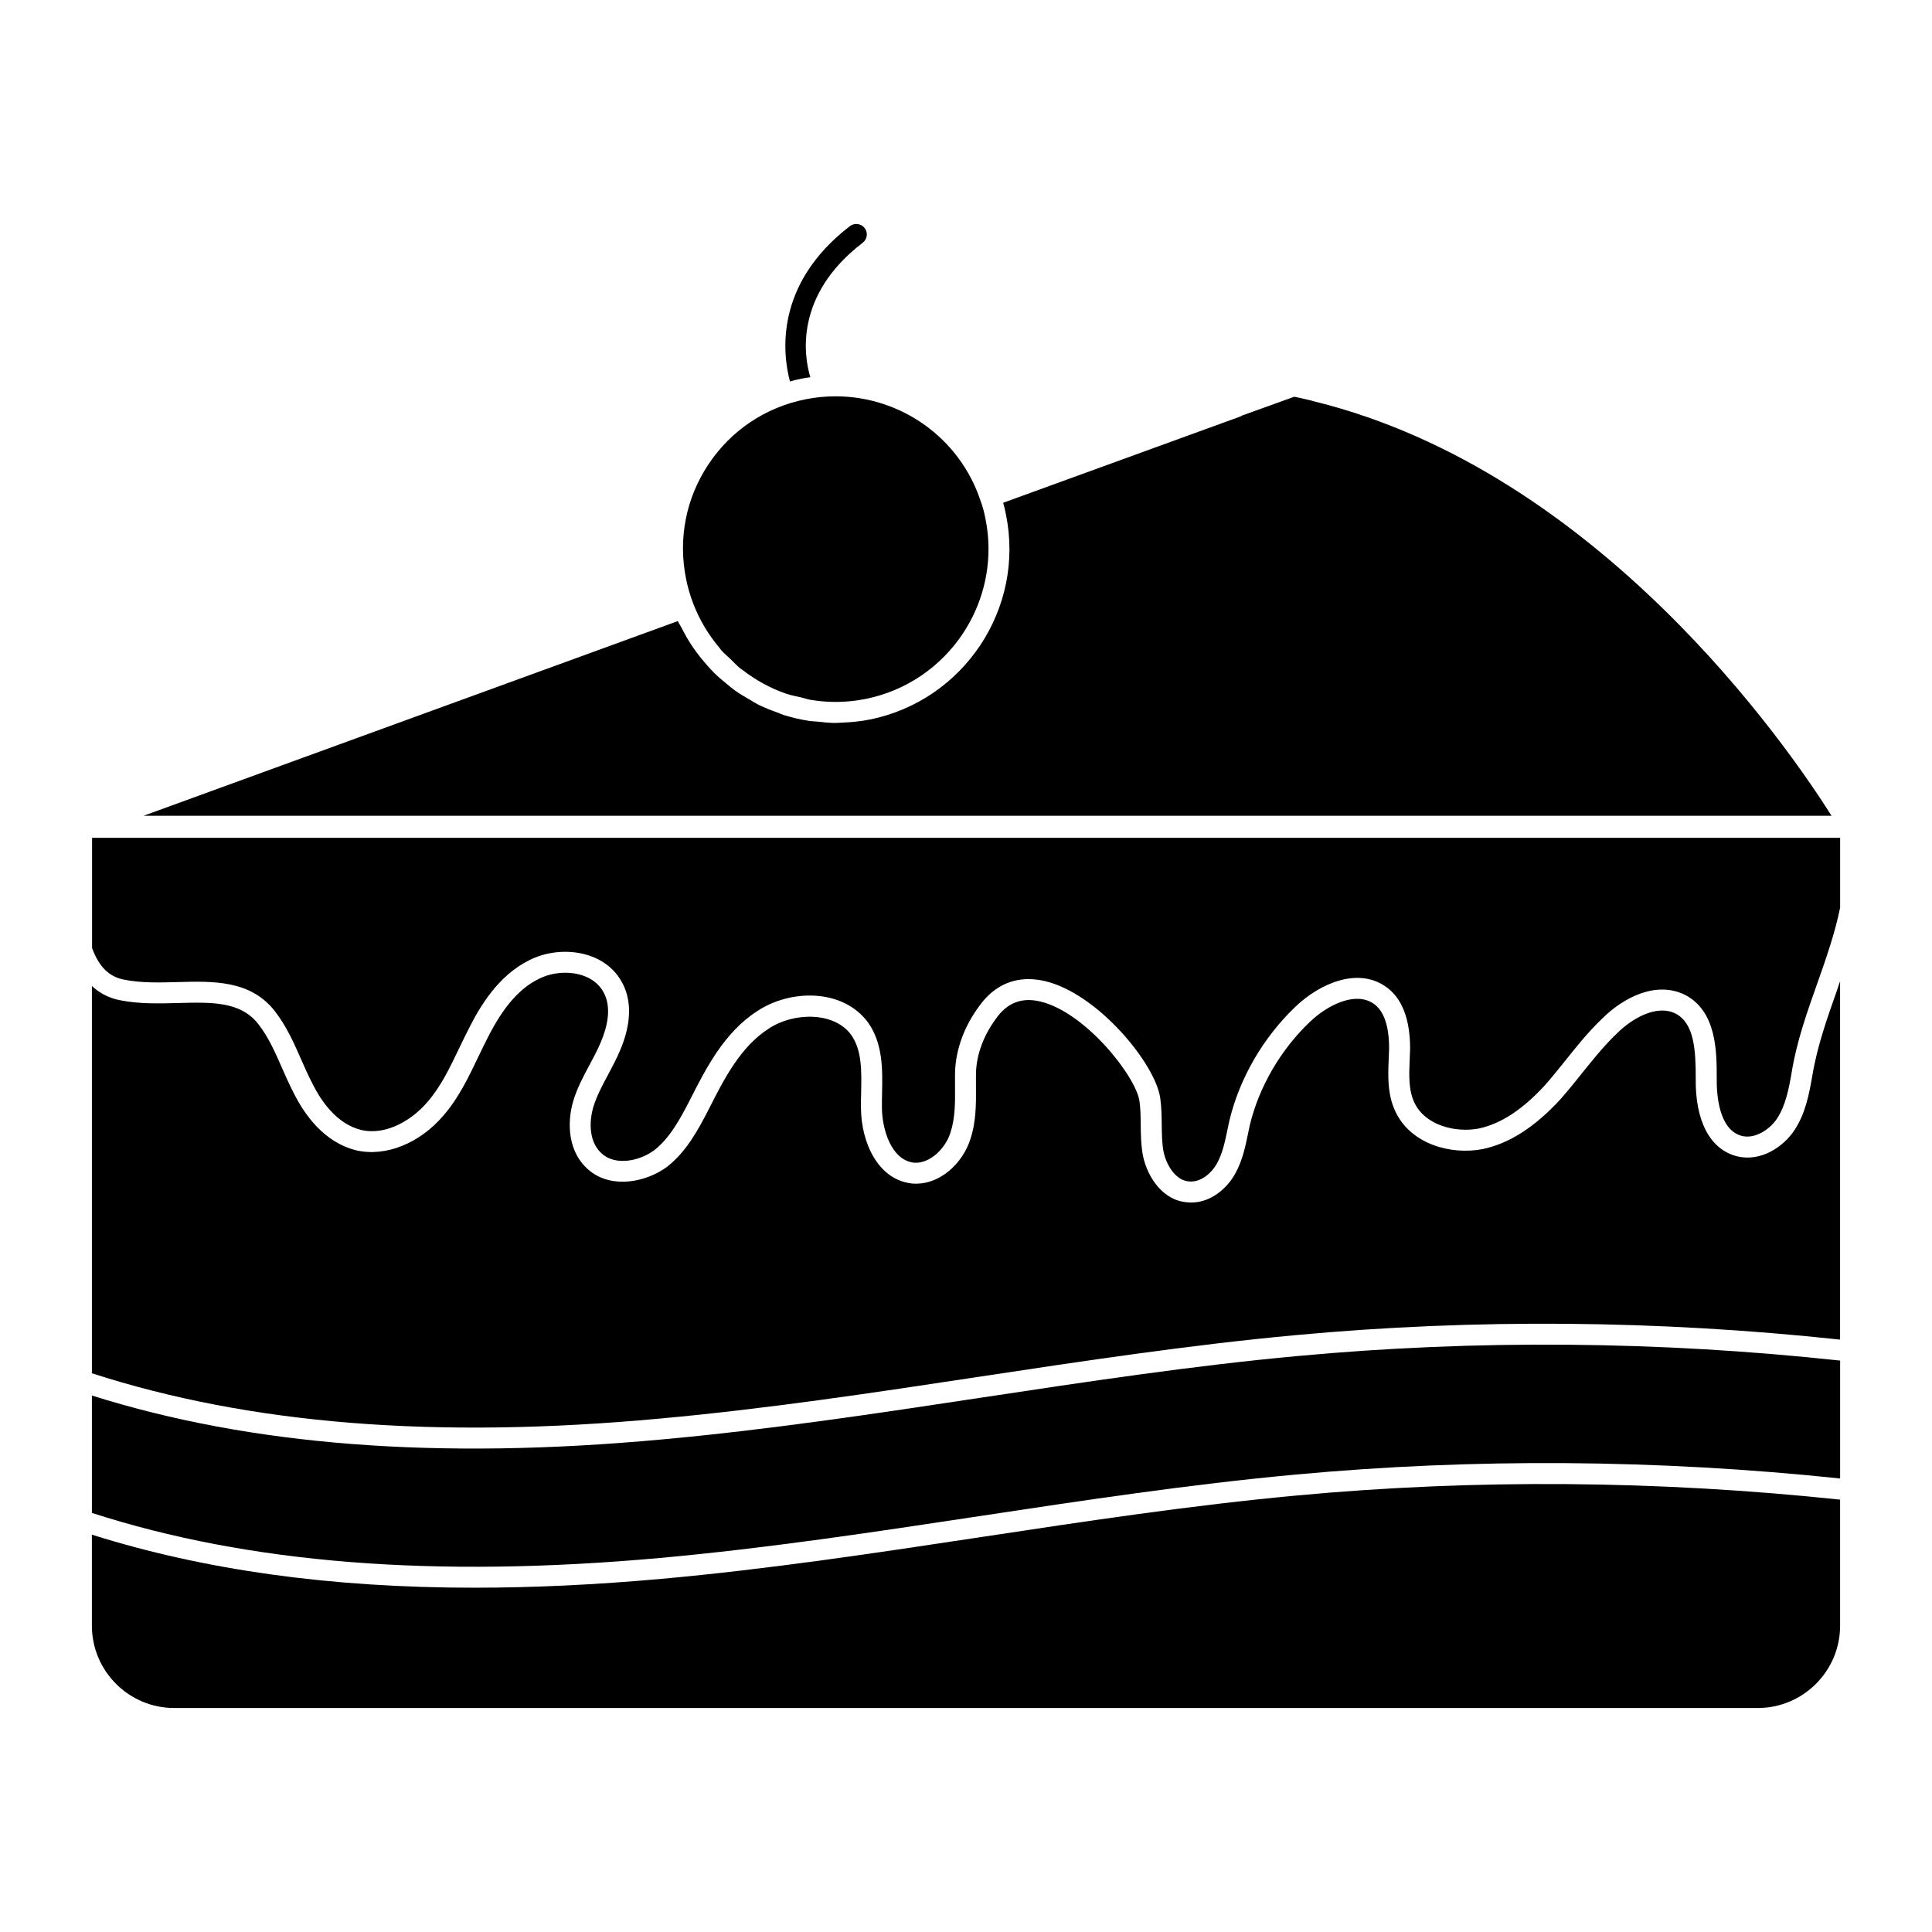
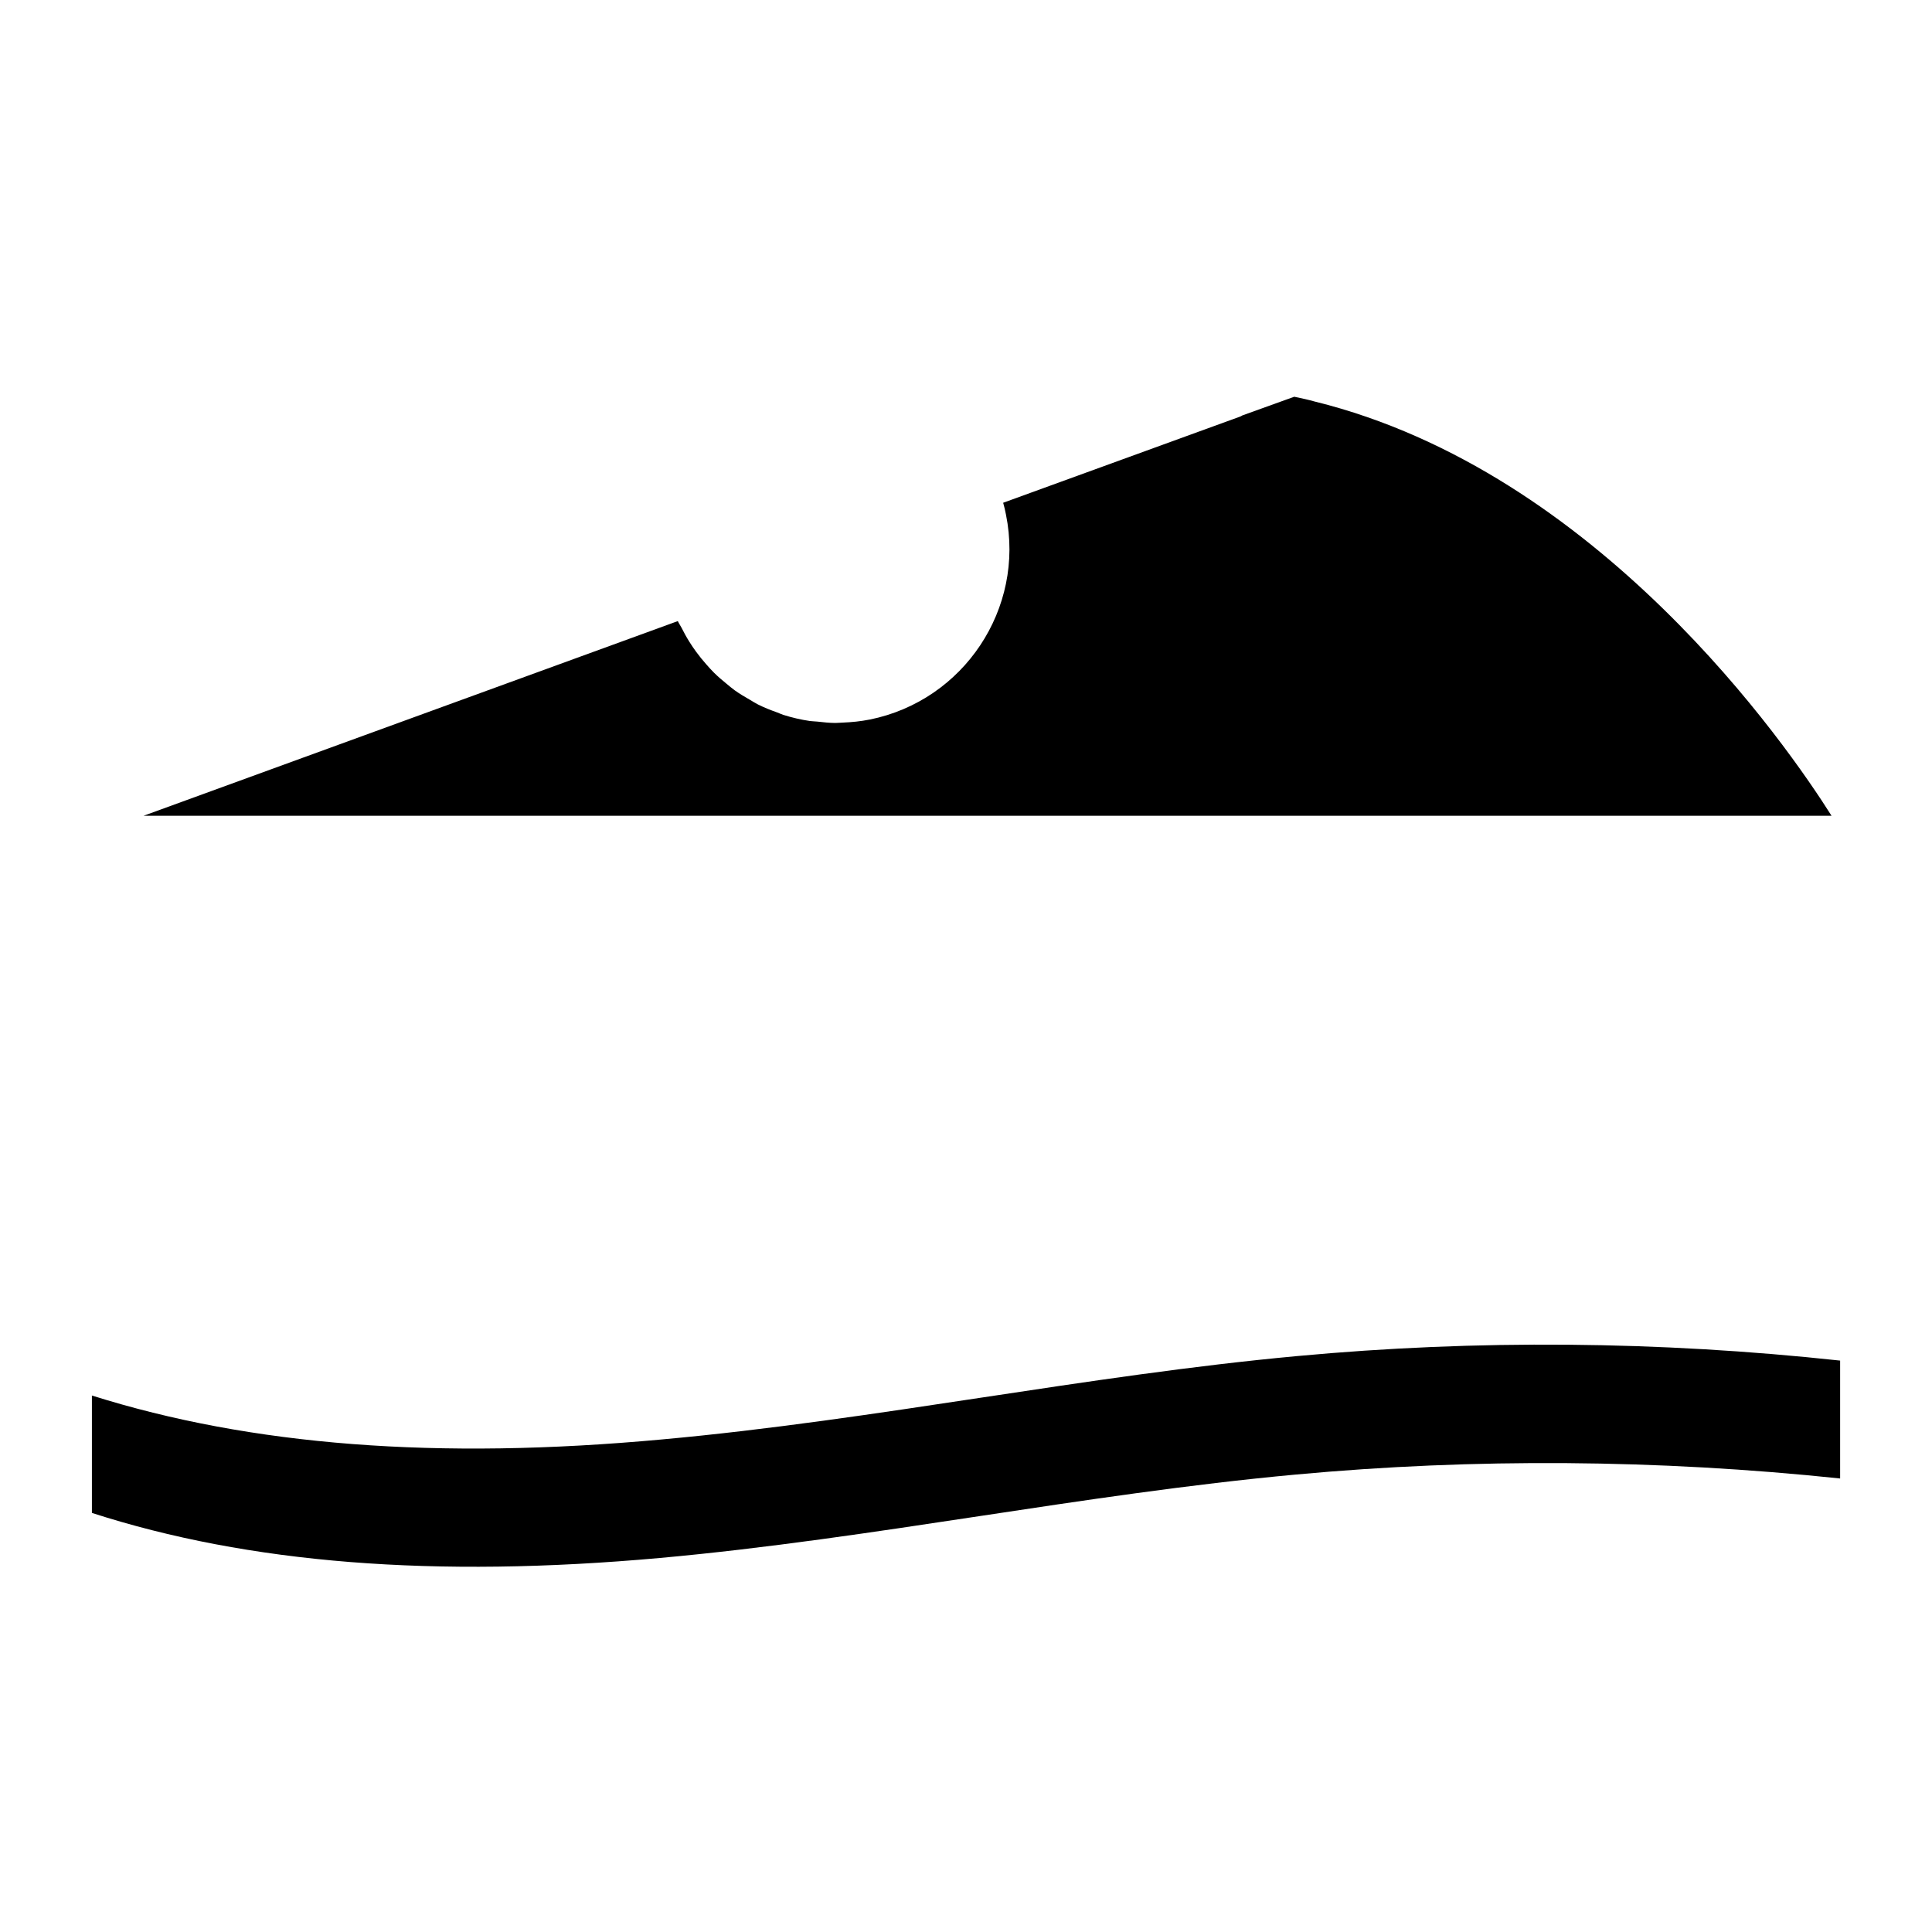
<svg xmlns="http://www.w3.org/2000/svg" fill="#000000" width="800px" height="800px" version="1.1" viewBox="144 144 512 512">
  <g>
    <path d="m492.41 250.41c-1.711-0.488-3.32-0.824-4.934-1.164l-0.488-0.105-13.766 4.957c-0.184 0.125-0.387 0.23-0.602 0.312l-62.77 22.828c0.297 1.043 0.547 2.106 0.75 3.18 5.031 24.855-11.156 49.219-36.098 54.27h-0.031c-2.394 0.48-4.777 0.711-7.148 0.809-0.387 0.016-0.762 0.051-1.148 0.059-0.258 0-0.52 0.035-0.777 0.035-1.621 0-3.215-0.191-4.809-0.363-0.637-0.074-1.289-0.059-1.926-0.148-2.406-0.355-4.769-0.902-7.066-1.629-0.57-0.176-1.098-0.453-1.66-0.652-1.711-0.613-3.402-1.273-5.031-2.09-0.785-0.395-1.512-0.875-2.266-1.312-1.332-0.762-2.644-1.535-3.891-2.43-0.793-0.562-1.52-1.199-2.273-1.816-1.117-0.91-2.215-1.844-3.246-2.867-0.727-0.719-1.398-1.48-2.082-2.254-0.941-1.059-1.828-2.156-2.668-3.305-0.629-0.859-1.223-1.734-1.785-2.637-0.762-1.207-1.445-2.461-2.098-3.758-0.305-0.602-0.695-1.117-0.969-1.734l-141.59 51.594h447.34c-11.773-18.648-61.758-91.211-136.96-109.78" />
-     <path d="m327.76 304.06c1.684 4.387 4.082 8.285 6.965 11.691 0.156 0.18 0.266 0.395 0.422 0.57 0.734 0.836 1.594 1.52 2.387 2.289 0.891 0.852 1.711 1.785 2.676 2.555 0.164 0.125 0.355 0.215 0.52 0.348 3.504 2.711 7.402 4.883 11.594 6.32 1.281 0.445 2.629 0.676 3.965 0.984 0.941 0.223 1.852 0.555 2.809 0.703 4.629 0.734 9.469 0.676 14.32-0.297 10.965-2.215 20.004-8.684 25.754-17.328 5.023-7.57 7.535-16.805 6.602-26.332-0.133-1.355-0.34-2.727-0.613-4.09-0.324-1.719-0.785-3.387-1.379-4.973-5.609-16.664-21.285-27.473-38.332-27.473-2.644 0-5.32 0.25-7.996 0.793-10.602 2.125-19.738 8.246-25.715 17.242-5.965 8.98-8.07 19.746-5.926 30.316 0.453 2.293 1.09 4.481 1.949 6.68" />
-     <path d="m487.8 540.31c-27.938 2.578-56.168 6.848-83.469 10.98-27.777 4.199-56.492 8.543-84.945 11.113-17.402 1.57-33.941 2.356-49.676 2.356-38.223 0-71.66-4.691-101.36-14.055v24.109c0 12.039 9.793 21.828 21.828 21.828h419.64c12.031 0 21.828-9.789 21.828-21.828v-33.391c-48.234-5.106-96.613-5.5-143.85-1.113" />
-     <path d="m168.4 366.03v29.207c1.836 5.008 4.57 7.684 8.594 8.402 4.504 0.891 9.359 0.754 14.07 0.621 9.527-0.258 19.391-0.539 25.828 7.781 3.059 3.949 5.016 8.402 6.914 12.707 0.918 2.09 1.836 4.18 2.875 6.188 2.387 4.867 6.562 10.93 13.039 12.52 7.008 1.594 13.863-3.039 17.617-7.484 3.496-4.051 5.816-8.891 8.27-14.02 0.852-1.77 1.703-3.551 2.609-5.297 2.918-5.844 7.793-14.137 16.086-18.211 7.84-3.984 19.457-2.777 24.25 5.394 2.973 4.918 2.875 11.402-0.305 18.715-0.891 2.106-1.992 4.18-3.106 6.262-1.57 2.934-3.051 5.703-3.918 8.609-1.191 4.106-1.148 9.578 2.586 12.566 3.617 2.91 9.75 1.684 13.602-1.191 4.066-3.191 6.766-8.074 9.609-13.648 3.965-7.824 8.898-17.566 17.633-23.176 8.75-5.84 22.656-6.066 29.348 2.941 4.023 5.625 3.883 12.566 3.758 18.691-0.031 1.422-0.059 2.844-0.035 4.231 0.082 5.344 2.402 13.551 8.438 14.285 4.246 0.371 8.41-3.785 9.707-7.934 1.281-3.844 1.254-7.957 1.223-12.305-0.008-1.305-0.016-2.609 0.008-3.918 0.238-5.965 2.422-11.898 6.32-17.219 3.387-4.801 7.875-7.269 13.145-7.269 1.43 0 2.918 0.184 4.461 0.547 13.855 3.32 29.102 21.738 30.449 30.961 0.332 2.328 0.363 4.676 0.395 7.016 0.031 2.543 0.051 4.941 0.496 7.262 0.762 3.57 3.207 7.586 6.75 7.832 3.148 0.312 6.066-2.297 7.445-4.875 1.469-2.703 2.098-5.758 2.758-8.98l0.496-2.332c2.719-11.23 8.914-21.895 17.449-30.082 6.559-6.277 16.441-10.426 23.762-5.504 4.414 2.941 6.668 8.527 6.668 16.582l-0.109 2.883c-0.18 4.191-0.348 8.148 1.305 11.535 2.867 5.949 10.855 7.891 16.922 6.766 5.852-1.223 11.641-4.984 17.633-11.508 1.852-2.106 3.629-4.328 5.41-6.543 2.984-3.734 6.074-7.586 9.668-11.031 5.637-5.637 14.477-10.262 22.242-6.246 8.188 4.453 8.188 14.988 8.188 21.961-0.059 4.121 0.461 13.758 6.734 15.328 3.461 0.828 7.356-1.742 9.246-4.617 2.223-3.387 3.082-7.578 3.891-12.312 1.34-8.18 4.098-15.965 6.773-23.5 2.305-6.519 4.676-13.27 6.059-20.094v-18.492z" />
-     <path d="m624.29 429.03c-0.926 5.379-1.91 10.164-4.727 14.453-2.91 4.422-8.906 8.5-15.219 6.949-7.156-1.793-11.145-9.359-10.957-20.766 0-7.438-0.406-14.375-5.238-17.004-5.066-2.621-11.66 1.215-15.75 5.305-3.371 3.231-6.207 6.777-9.223 10.535-1.828 2.289-3.668 4.578-5.617 6.785-6.848 7.445-13.594 11.758-20.664 13.238-8.328 1.602-18.898-1.258-23.012-9.789-2.273-4.644-2.051-9.727-1.852-14.211l0.098-2.695c0-6.023-1.414-10.047-4.199-11.906-4.727-3.188-12.031 0.32-16.824 4.906-7.781 7.453-13.418 17.16-15.887 27.316l-0.461 2.199c-0.711 3.481-1.453 7.082-3.312 10.492-2.125 4.008-6.504 7.84-11.699 7.84-0.371 0-0.742-0.016-1.113-0.059-6.344-0.43-10.484-6.477-11.723-12.27-0.547-2.867-0.578-5.625-0.609-8.297-0.023-2.098-0.035-4.199-0.332-6.277-0.949-6.496-14.254-23.484-26.242-26.355-4.949-1.191-8.801 0.312-11.801 4.551-3.266 4.469-5.082 9.344-5.273 14.152-0.023 1.199-0.016 2.453-0.008 3.711 0.031 4.609 0.066 9.387-1.488 14.055-1.941 6.215-8.098 12.445-15.602 11.742-9.023-1.09-13.254-10.988-13.387-19.715-0.023-1.461 0.008-2.941 0.043-4.43 0.117-5.773 0.23-11.227-2.695-15.309-4.57-6.148-15.301-5.918-21.812-1.57-7.504 4.824-11.871 13.449-15.723 21.051-3.156 6.18-6.18 11.602-11.188 15.543-5.535 4.113-14.551 5.867-20.457 1.113-5.875-4.699-6.141-12.617-4.438-18.469 1.031-3.461 2.711-6.617 4.348-9.66 1.031-1.926 2.066-3.852 2.898-5.824 1.703-3.926 3.188-9.461 0.637-13.691-3.18-5.418-11.492-6.055-16.988-3.262-5.199 2.555-9.52 7.559-13.625 15.758-0.891 1.734-1.719 3.461-2.543 5.18-2.504 5.231-5.09 10.633-9.062 15.227-6.254 7.394-15.312 11.07-23.117 9.285-8.609-2.113-13.84-9.559-16.723-15.426-1.066-2.059-2.039-4.254-3-6.453-1.844-4.18-3.578-8.137-6.223-11.535-4.703-6.098-12.379-5.867-21.277-5.633-5.008 0.133-10.18 0.281-15.254-0.711-2.957-0.535-5.484-1.832-7.609-3.801v102.63c41.859 13.535 91.102 17.5 150.52 12.004 28.289-2.562 56.914-6.891 84.594-11.078 27.391-4.141 55.715-8.426 83.809-11.023 47.602-4.422 96.152-4 144.36 1.18v-94.977c-0.281 0.809-0.539 1.637-0.824 2.43-2.582 7.305-5.258 14.859-6.523 22.566" />
    <path d="m487.8 503.37c-27.938 2.578-56.184 6.852-83.492 10.98-27.77 4.199-56.48 8.543-84.922 11.121-59.367 5.469-108.82 1.668-151.03-11.641v31.109c41.551 13.418 90.832 17.32 150.54 11.938 28.289-2.555 56.914-6.891 84.609-11.078 27.375-4.141 55.691-8.426 83.789-11.016 47.426-4.394 95.969-4.047 144.36 1.031v-31.242c-48.035-5.203-96.418-5.613-143.84-1.203" />
-     <path d="m356.38 244.35c0.742-0.148 1.555-0.297 2.371-0.371-1.703-5.559-4.297-21.707 13.855-35.637 1.258-0.965 1.48-2.668 0.52-3.926-0.891-1.184-2.668-1.406-3.852-0.52-20.152 15.484-17.855 33.934-15.93 41.195 0.961-0.297 2-0.52 3.035-0.742" />
  </g>
</svg>